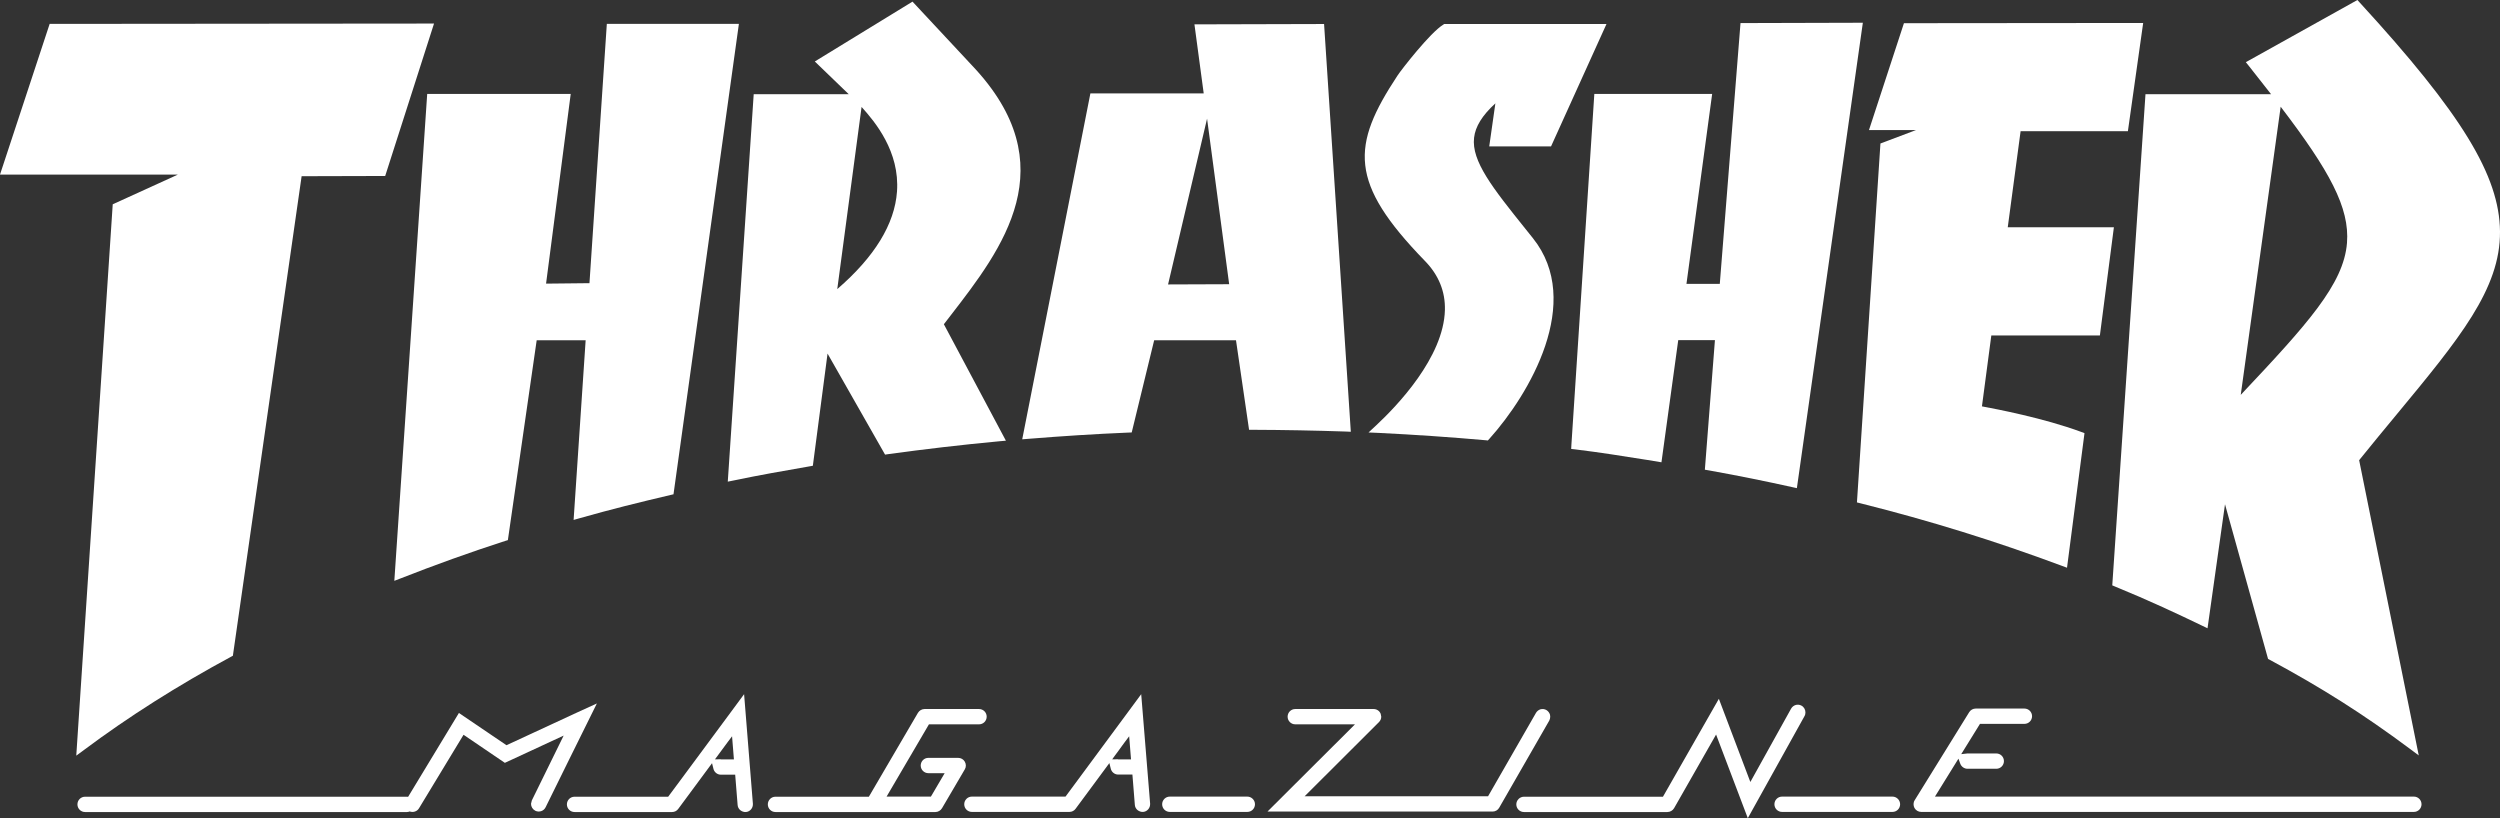
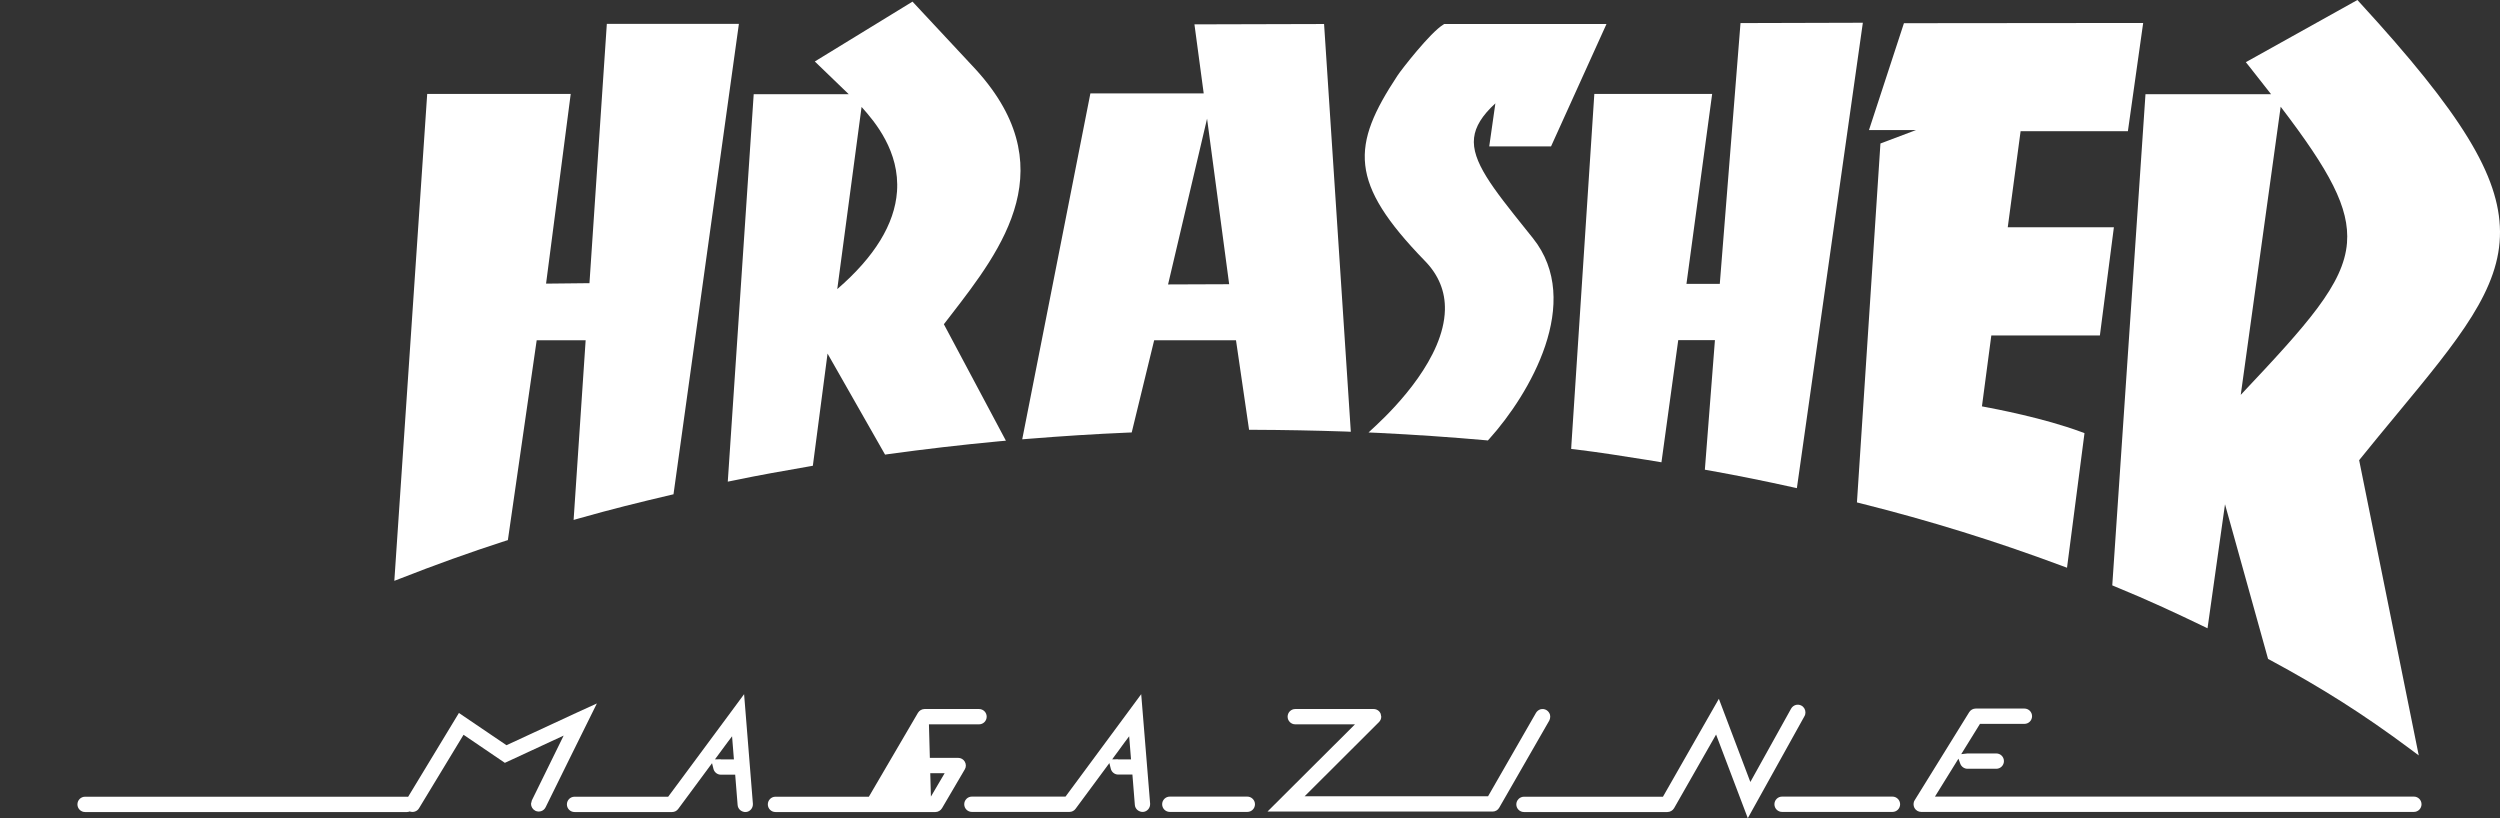
<svg xmlns="http://www.w3.org/2000/svg" width="660" height="216" viewBox="0 0 660 216" fill="none">
  <rect x="0" y="0" width="660" height="216" fill="#333333" stroke="none" />
  <path d="M496.436 37.883L490.233 132.638L491.211 132.883C509.636 137.507 526.503 142.744 544.286 149.359L545.692 149.88L550.306 114.355L549.419 114.018C539.55 110.373 527.022 107.985 523.233 107.28L525.708 88.568H554.369L558.067 59.995H530.047L533.439 34.637H561.764L565.797 6.064L502.639 6.125L493.411 34.331H505.847L496.436 37.883Z" fill="white" />
  <path d="M557.639 154.535L558.433 154.872C567.356 158.516 575.025 162.13 581.319 165.162L582.786 165.866L587.4 133.128L598.767 173.952L599.225 174.197C612.944 181.577 623.944 188.56 636.044 197.564L638.55 199.432L622.814 121.49C626.297 117.172 629.536 113.252 632.683 109.455C649.214 89.487 660.122 76.287 660 61.128C659.878 46.367 649.856 29.982 622.997 0.704L622.356 0L592.9 16.415L593.786 17.518C595.833 20.09 597.758 22.54 599.561 24.868H566.408L557.639 154.535ZM619.606 64.129C618.75 75.032 609.094 85.628 591.556 104.248L602.097 28.175C614.992 45.08 620.339 54.819 619.606 64.129Z" fill="white" />
  <path d="M420.903 24.806L414.853 117.387L414.792 118.52L415.892 118.642C422.644 119.469 428.328 120.388 434.897 121.429L438.625 122.042L443.056 89.793H452.742L450.083 124.002L451.153 124.185C459.311 125.655 466.064 127.034 473.122 128.596L474.375 128.871L491.792 6.003L459.494 6.094L454.025 74.94H445.225L452.008 24.806H420.903Z" fill="white" />
  <path d="M192.133 127.156L193.661 126.85C200.719 125.38 206.678 124.339 213.736 123.114L214.592 122.96L218.472 93.346L233.658 120.02L234.453 119.898C244.047 118.581 253.917 117.417 263.786 116.499L265.558 116.345L249.181 85.598C249.761 84.832 250.372 84.066 250.953 83.301C264.611 65.63 281.6 43.641 256.667 17.334L240.9 0.429L215.111 16.231L224.064 24.868H198.978L192.133 127.156ZM236.806 50.593C236.194 59.137 230.908 67.804 221.039 76.318L227.456 28.236C231 32.157 237.569 39.997 236.806 50.593Z" fill="white" />
  <path d="M112.781 24.806L104.103 153.341L105.844 152.667C114.736 149.176 123.994 145.838 133.375 142.806L134.078 142.591L141.686 89.824H154.611L151.433 137.262L153.053 136.803C161.242 134.476 168.544 132.669 177.008 130.678L177.803 130.494L195.067 6.309H160.203L155.619 74.756L144.161 74.879L150.669 24.806H112.781Z" fill="white" />
-   <path d="M20.136 199.493L22.214 197.962C33.856 189.264 46.872 180.995 60.958 173.4L61.478 173.125L79.628 46.52L101.689 46.459L114.583 6.217L13.108 6.309L0 46.091H46.964L29.761 53.931L20.136 199.493Z" fill="white" />
  <path d="M381.456 81.831C381.15 94.356 368.714 107.25 363.367 112.242L361.289 114.171L364.1 114.293C373.419 114.753 382.861 115.396 392.211 116.223L392.792 116.284L393.189 115.855C403.761 104.095 418.122 79.718 404.708 62.904L402.722 60.424C394.106 49.674 388.422 42.538 389.156 36.352C389.492 33.412 391.294 30.472 394.778 27.287L393.158 38.649H409.475L424.111 6.339H381.272L380.997 6.523C377.575 8.606 369.967 18.375 368.928 19.968C356.706 38.496 356.064 48.173 376.139 68.846C379.806 72.582 381.578 76.961 381.456 81.831Z" fill="white" />
  <path d="M329.756 113.467H330.794C338.861 113.497 347.111 113.65 355.3 113.926L356.614 113.987L349.556 6.339L315.333 6.431L317.778 24.653H287.864L269.867 115.978L271.425 115.855C280.103 115.151 289.025 114.569 297.886 114.202L298.772 114.171L304.7 89.824H326.303L329.756 113.467ZM308.367 75.093L318.664 31.33L324.5 75.032L308.367 75.093Z" fill="white" />
  <path d="M152.35 188.1L133.711 196.737C133.711 196.737 122.283 188.958 121.153 188.223C119.228 191.377 110.122 206.414 107.739 210.365C107.647 210.334 107.556 210.334 107.433 210.334H22.458C21.328 210.334 20.442 211.253 20.442 212.356C20.442 213.489 21.358 214.377 22.458 214.377H107.433C107.678 214.377 107.922 214.316 108.167 214.224C109.053 214.561 110.122 214.224 110.611 213.397L122.375 193.98C122.375 193.98 132.672 200.963 133.283 201.392C133.986 201.086 148.806 194.195 148.806 194.195L140.403 211.314L140.189 212.202C140.189 212.968 140.617 213.672 141.319 214.04C142.328 214.53 143.55 214.132 144.039 213.121C144.039 213.121 155.986 188.866 157.575 185.712C155.558 186.63 152.35 188.1 152.35 188.1Z" fill="white" />
  <path d="M196.442 183.262C195.158 185.007 193.233 187.61 193.233 187.61L179.606 206.016L176.397 210.334H151.678C150.547 210.334 149.661 211.253 149.661 212.356C149.661 213.489 150.578 214.377 151.678 214.377H177.436C178.078 214.377 178.689 214.071 179.056 213.55L187.978 201.484L188.344 202.954C188.558 203.872 189.383 204.516 190.3 204.516H194.089L194.731 212.509C194.761 213.06 195.036 213.55 195.433 213.887C195.861 214.224 196.381 214.407 196.9 214.377C197.45 214.346 197.939 214.071 198.275 213.672C198.581 213.305 198.764 212.846 198.764 212.356V212.202C198.764 212.172 196.686 186.569 196.442 183.262ZM190.3 200.442L188.742 200.473L192.133 195.879L193.264 194.379L193.753 200.473H190.3V200.442Z" fill="white" />
  <path d="M329.297 210.304H308.825C307.694 210.304 306.808 211.222 306.808 212.325C306.808 213.458 307.725 214.346 308.825 214.346H329.297C330.428 214.346 331.314 213.427 331.314 212.325C331.314 211.222 330.397 210.304 329.297 210.304Z" fill="white" />
  <path d="M499.614 210.304H470.464C469.333 210.304 468.447 211.222 468.447 212.325C468.447 213.458 469.364 214.346 470.464 214.346H499.614C500.744 214.346 501.631 213.427 501.631 212.325C501.631 211.222 500.714 210.304 499.614 210.304Z" fill="white" />
  <path d="M301.278 183.262C299.994 185.007 298.069 187.61 298.069 187.61C298.069 187.61 284.503 205.955 284.442 206.047L281.294 210.304H256.575C255.444 210.304 254.558 211.222 254.558 212.325C254.558 213.458 255.475 214.346 256.575 214.346H282.333C282.975 214.346 283.586 214.04 283.953 213.519L292.875 201.453L293.242 202.923C293.456 203.842 294.281 204.485 295.197 204.485H298.956L299.597 212.478C299.628 213.029 299.903 213.519 300.3 213.856C300.728 214.193 301.247 214.377 301.767 214.346C302.317 214.316 302.806 214.04 303.142 213.642C303.447 213.274 303.631 212.815 303.631 212.325V212.141C303.631 212.172 301.553 186.569 301.278 183.262ZM295.167 200.442L293.608 200.473L294.433 199.34C294.433 199.34 296.175 197.012 296.206 196.92L296.969 195.879L298.1 194.379L298.589 200.473H295.167V200.442Z" fill="white" />
  <path d="M637.267 210.304H510.828L517.031 200.289L517.519 201.637C517.825 202.433 518.589 202.954 519.414 202.954H527.022C528.153 202.954 529.039 202.035 529.039 200.932C529.039 199.799 528.122 198.911 527.022 198.911H519.414L517.764 199.095L522.714 191.102H534.447C535.578 191.102 536.464 190.183 536.464 189.08C536.464 187.947 535.547 187.059 534.447 187.059H521.583C520.881 187.059 520.239 187.427 519.872 188.008L505.481 211.253C505.083 211.866 505.083 212.662 505.419 213.305C505.786 213.948 506.458 214.346 507.192 214.346H637.267C638.397 214.346 639.283 213.427 639.283 212.325C639.283 211.222 638.397 210.304 637.267 210.304Z" fill="white" />
-   <path d="M254.711 201.086C254.344 200.442 253.672 200.075 252.939 200.075H245.086C243.956 200.075 243.069 200.994 243.069 202.096C243.069 203.229 243.986 204.117 245.086 204.117H249.394L245.758 210.304H234.056L245.239 191.224H258.469C259.6 191.224 260.486 190.305 260.486 189.203C260.486 188.07 259.569 187.182 258.469 187.182H244.078C243.375 187.182 242.703 187.58 242.336 188.192L229.381 210.334H204.722C203.592 210.334 202.706 211.253 202.706 212.356C202.706 213.489 203.622 214.377 204.722 214.377H246.95C247.653 214.377 248.325 213.979 248.692 213.366L254.711 203.107C255.078 202.494 255.078 201.729 254.711 201.086Z" fill="white" />
+   <path d="M254.711 201.086C254.344 200.442 253.672 200.075 252.939 200.075H245.086C243.956 200.075 243.069 200.994 243.069 202.096C243.069 203.229 243.986 204.117 245.086 204.117H249.394L245.758 210.304L245.239 191.224H258.469C259.6 191.224 260.486 190.305 260.486 189.203C260.486 188.07 259.569 187.182 258.469 187.182H244.078C243.375 187.182 242.703 187.58 242.336 188.192L229.381 210.334H204.722C203.592 210.334 202.706 211.253 202.706 212.356C202.706 213.489 203.622 214.377 204.722 214.377H246.95C247.653 214.377 248.325 213.979 248.692 213.366L254.711 203.107C255.078 202.494 255.078 201.729 254.711 201.086Z" fill="white" />
  <path d="M409.261 189.203C409.261 189.019 409.231 188.835 409.2 188.682C409.047 188.162 408.711 187.733 408.253 187.457C407.794 187.182 407.244 187.12 406.725 187.243C406.206 187.396 405.778 187.733 405.503 188.192L392.853 210.212H344.422L364.039 190.642C364.436 190.244 364.65 189.754 364.65 189.203L364.497 188.437C364.192 187.672 363.458 187.182 362.633 187.182H341.947C340.817 187.182 339.931 188.1 339.931 189.203C339.931 190.336 340.847 191.224 341.947 191.224H357.714L355.086 193.858L351.725 197.196C351.725 197.196 336.753 212.141 334.614 214.254C337.853 214.254 394.044 214.254 394.044 214.254C394.778 214.254 395.45 213.856 395.786 213.244L409.017 190.214C409.169 189.907 409.261 189.54 409.261 189.203Z" fill="white" />
  <path d="M476.636 188.07C476.636 187.365 476.269 186.661 475.597 186.293C474.619 185.742 473.397 186.11 472.847 187.09L462.092 206.445C462.092 206.445 454.697 186.937 453.781 184.487C452.956 185.926 444.125 201.392 444.125 201.392L439.022 210.334H402.325C401.225 210.334 400.308 211.253 400.308 212.356C400.308 213.489 401.225 214.377 402.325 214.377H440.183C440.917 214.377 441.589 213.979 441.956 213.366L453.047 193.919C453.047 193.919 460.472 213.489 461.419 216C464.506 210.426 476.392 189.05 476.392 189.05C476.575 188.744 476.636 188.407 476.636 188.07Z" fill="white" />
</svg>